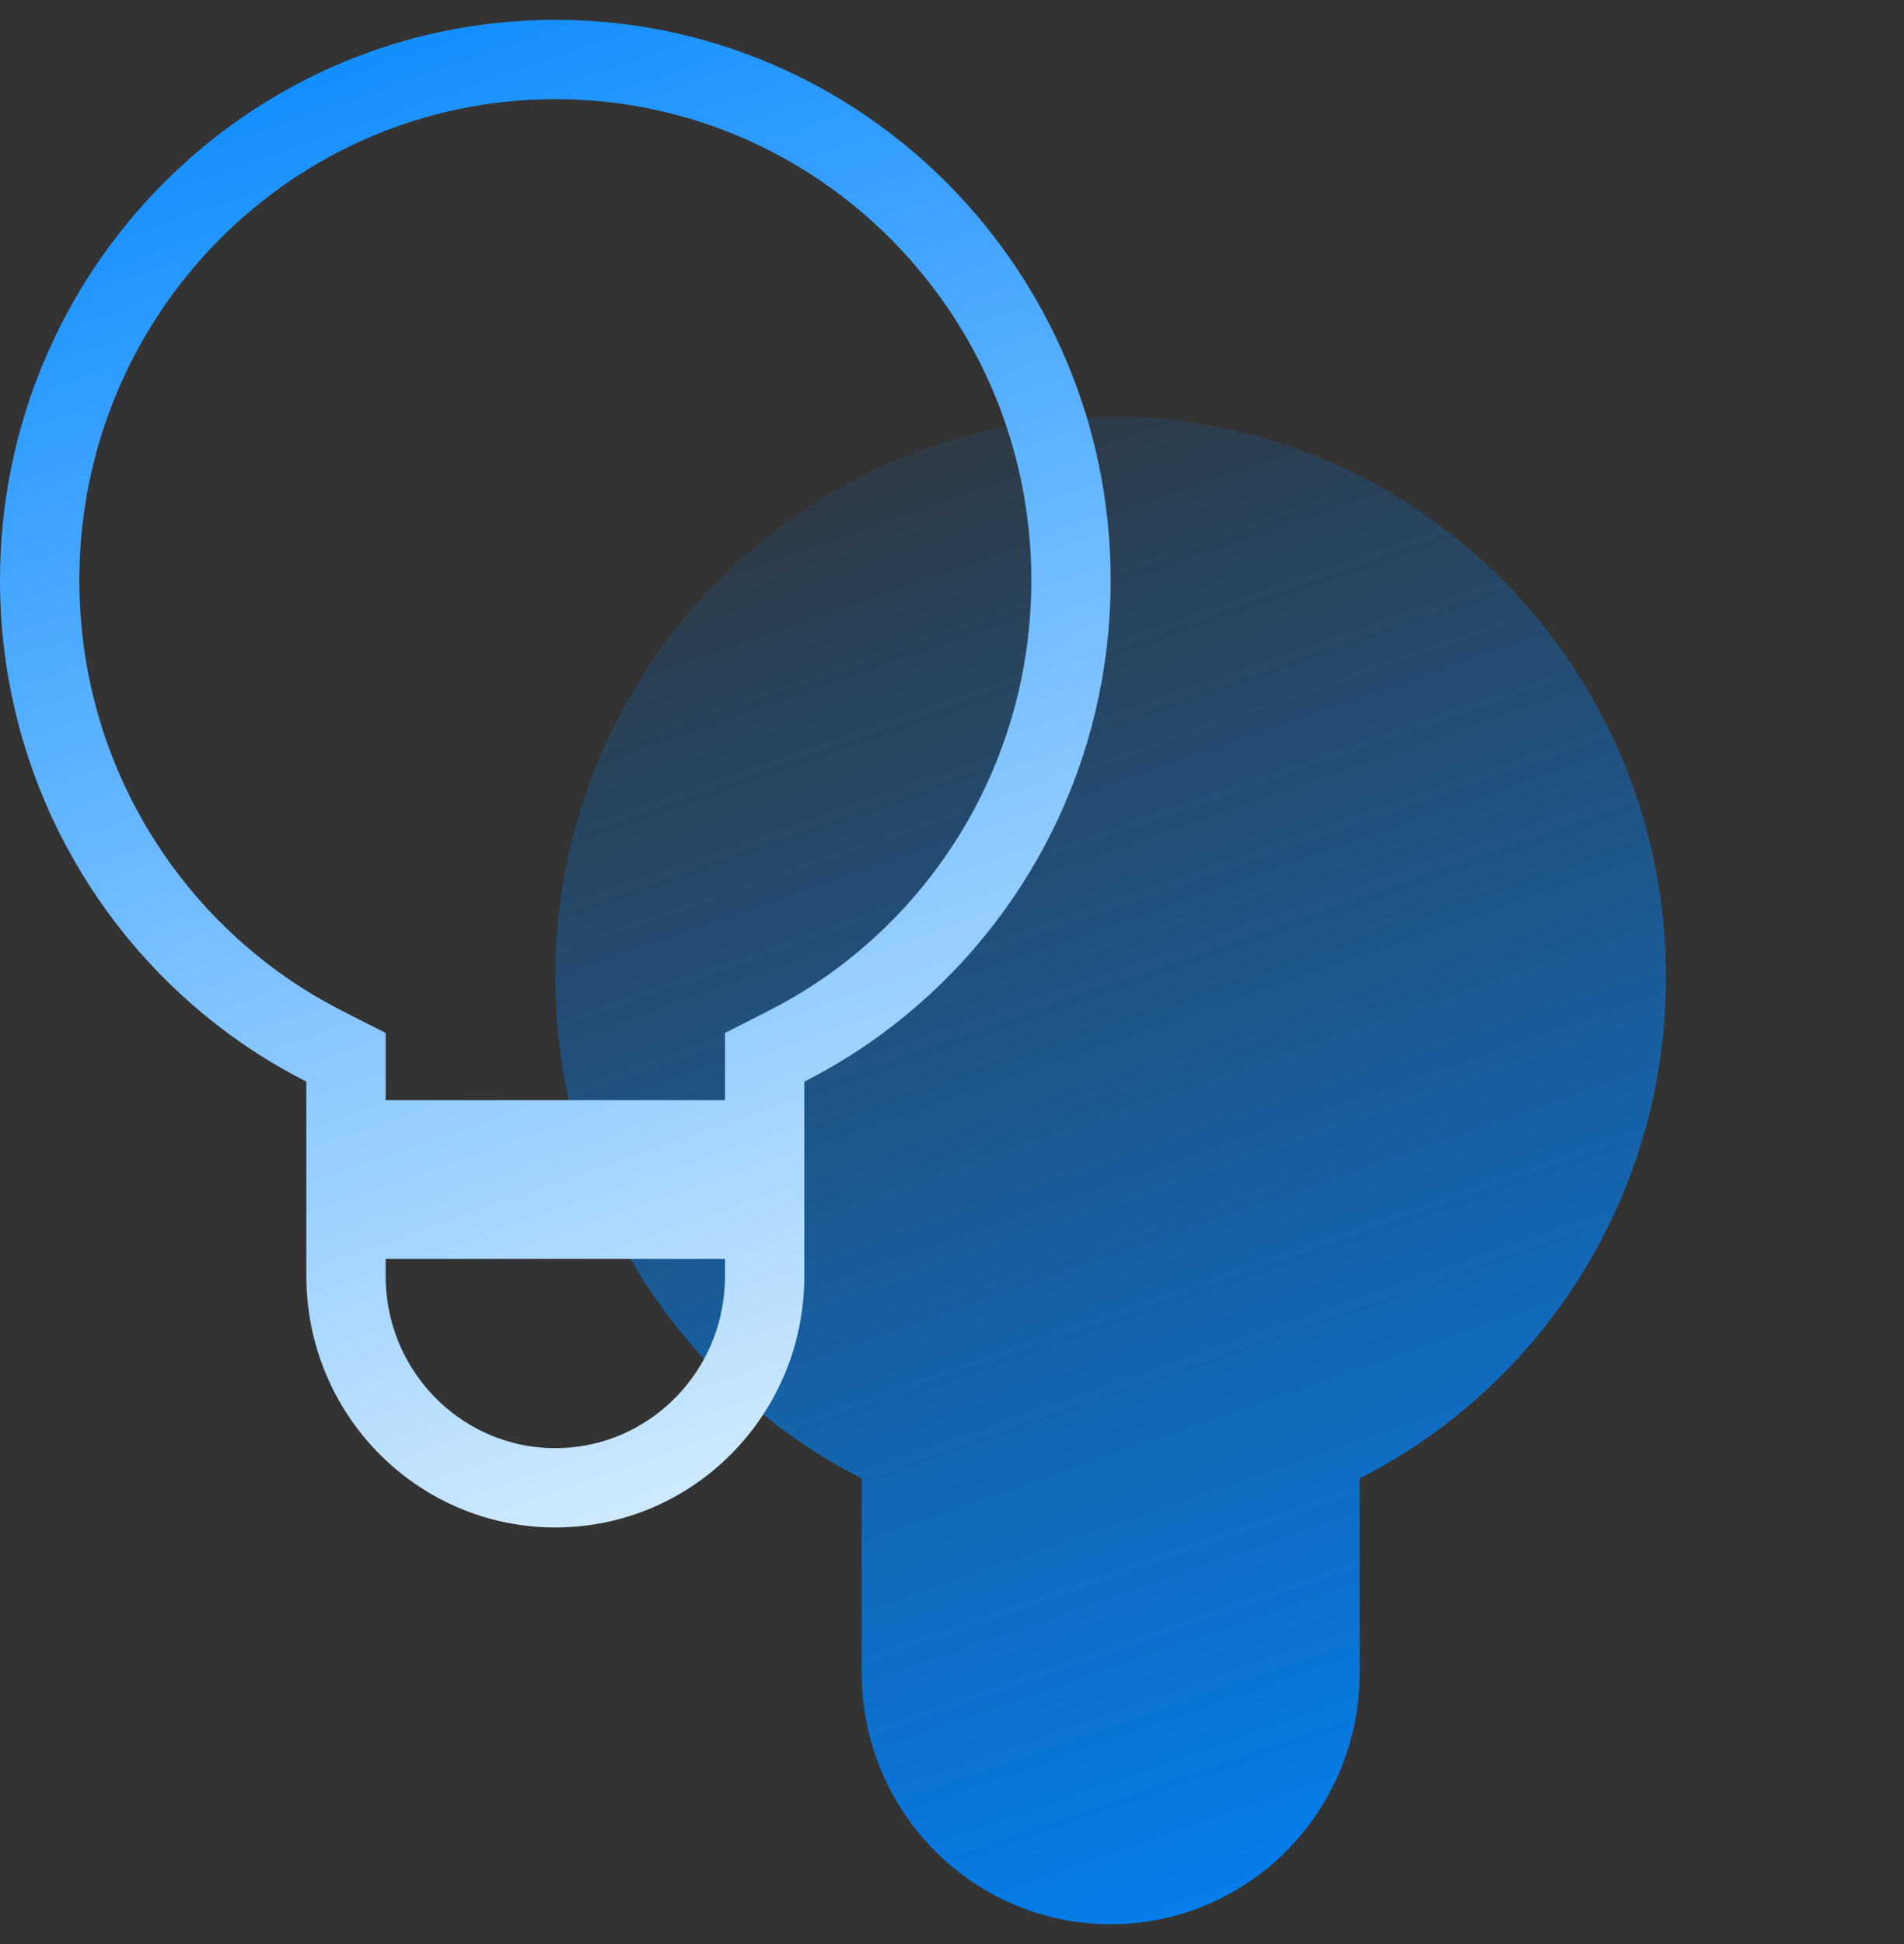
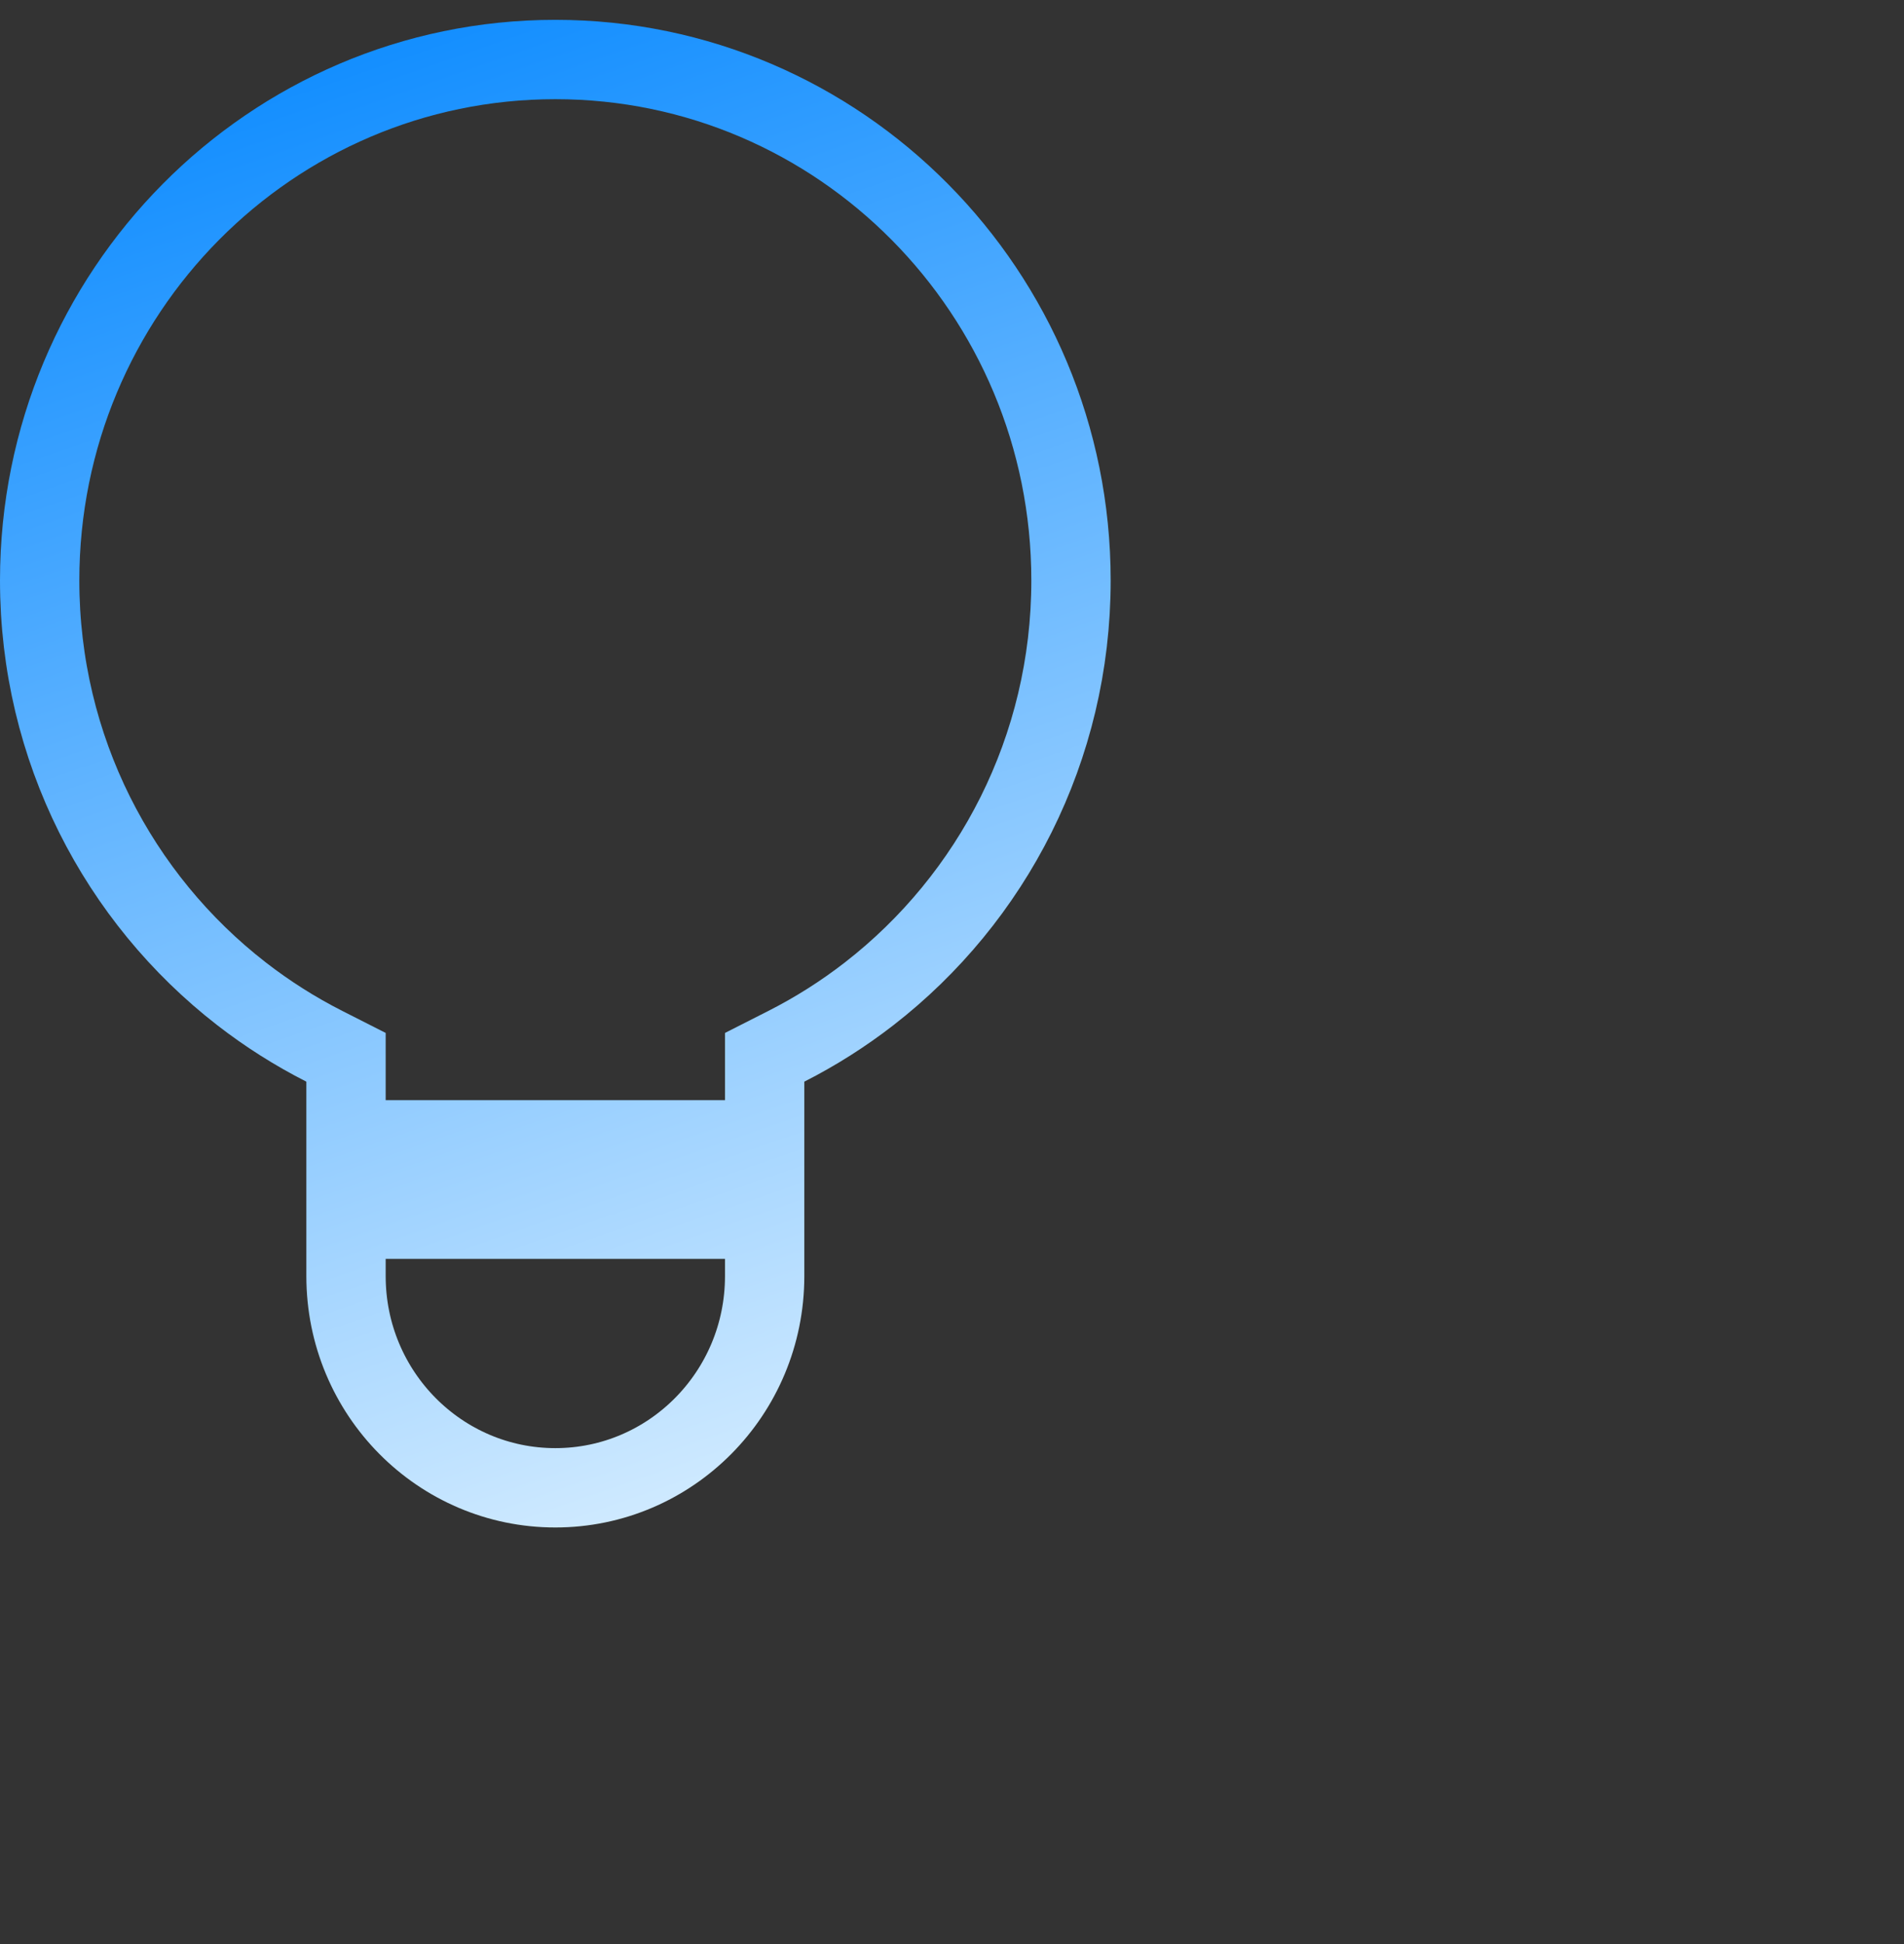
<svg xmlns="http://www.w3.org/2000/svg" width="48" height="49" viewBox="0 0 48 49" fill="none">
  <rect x="0" y="0" width="48" height="49" fill="#333333" stroke="none" />
-   <path d="M14 24.63C14 16.826 20.268 10.5 28 10.5C35.732 10.5 42 16.826 42 24.63C42 29.195 39.855 33.254 36.528 35.837C35.827 36.381 35.074 36.859 34.277 37.263V39.731V42.164C34.277 45.663 31.467 48.5 28 48.5C24.533 48.5 21.723 45.663 21.723 42.164V39.731V37.263C20.926 36.859 20.173 36.381 19.473 35.837C16.145 33.254 14 29.195 14 24.63Z" fill="url(#paint0_linear_10866_3606)" />
  <path d="M19.277 30.73V32.164C19.277 35.12 16.906 37.5 14 37.5C11.094 37.5 8.723 35.12 8.723 32.164V30.73H19.277ZM8.723 26.649L8.175 26.371C7.436 25.996 6.737 25.552 6.086 25.047C2.993 22.646 1 18.875 1 14.63C1 7.37 6.829 1.5 14 1.5C21.171 1.5 27 7.37 27 14.63C27 18.875 25.007 22.646 21.914 25.047C21.263 25.552 20.564 25.996 19.825 26.371L19.277 26.649V28.73H8.723V26.649Z" stroke="url(#paint1_linear_10866_3606)" stroke-width="2" stroke-linecap="square" />
  <defs>
    <linearGradient id="paint0_linear_10866_3606" x1="14" y1="10.5" x2="28.791" y2="53.088" gradientUnits="userSpaceOnUse">
      <stop stop-color="#0085FF" stop-opacity="0" />
      <stop offset="1" stop-color="#0085FF" />
    </linearGradient>
    <linearGradient id="paint1_linear_10866_3606" x1="0" y1="0.5" x2="14.791" y2="43.088" gradientUnits="userSpaceOnUse">
      <stop stop-color="#0085FF" />
      <stop offset="1" stop-color="#E4F4FF" />
    </linearGradient>
  </defs>
</svg>